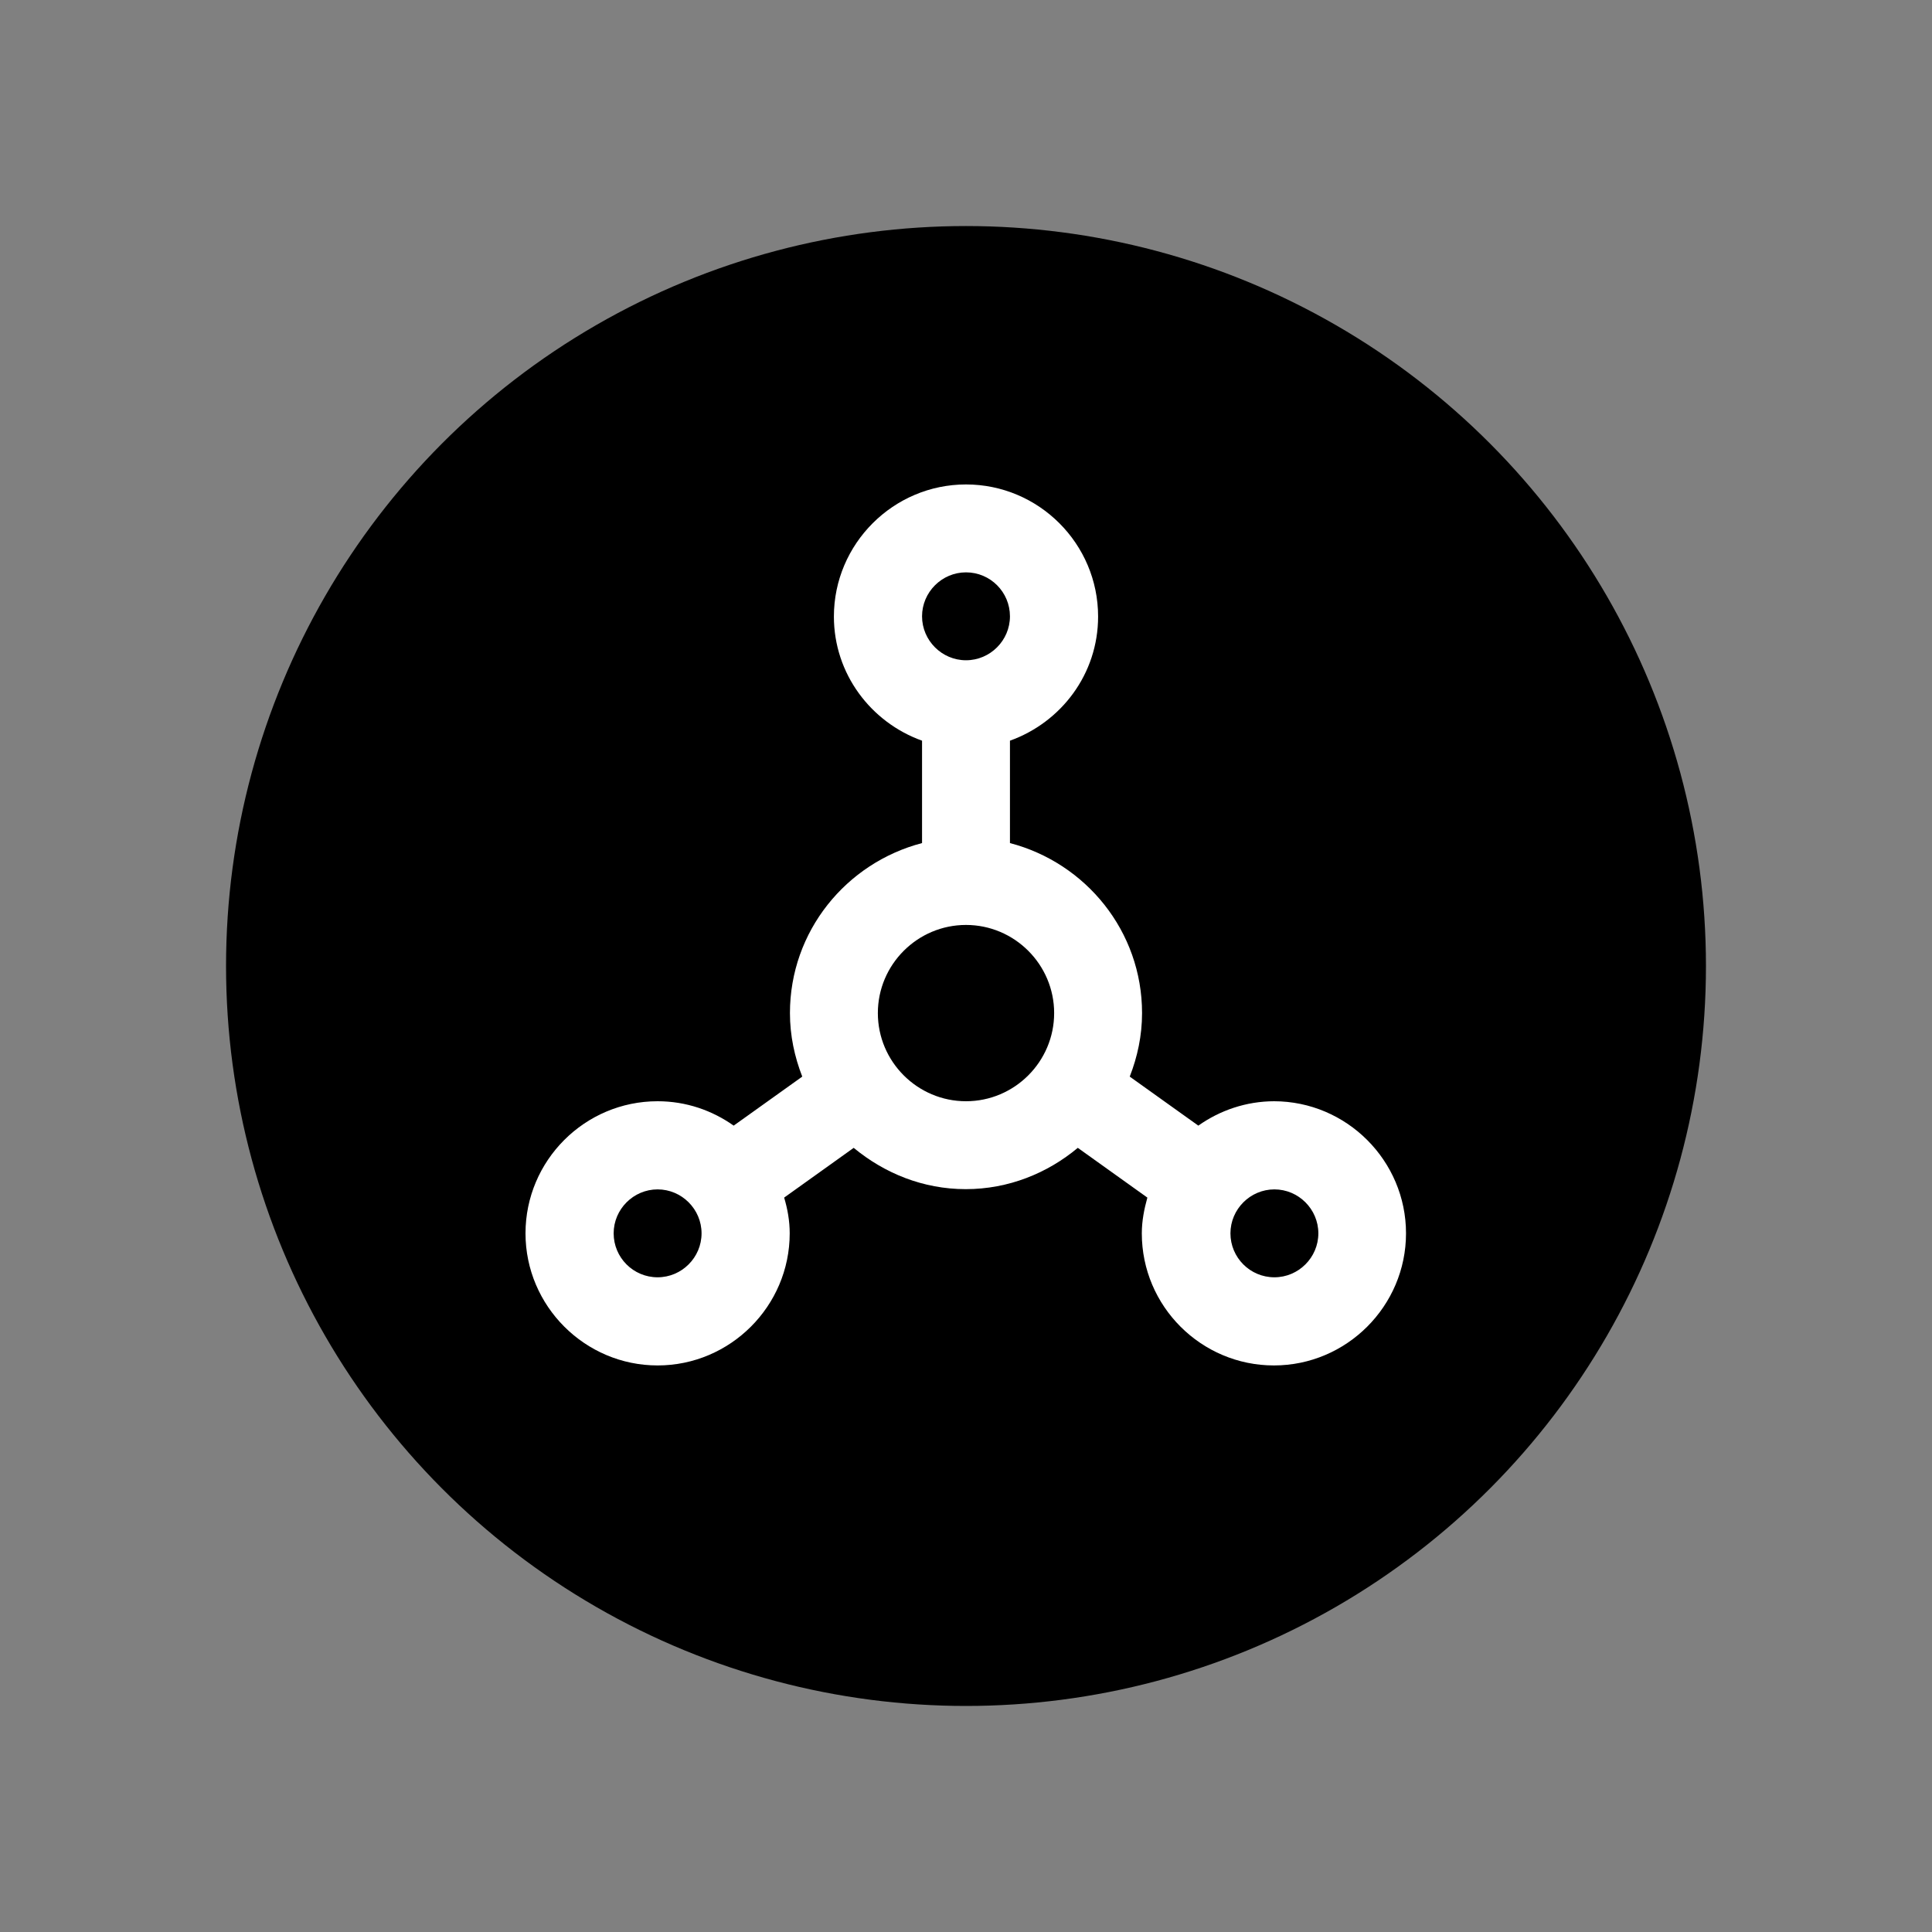
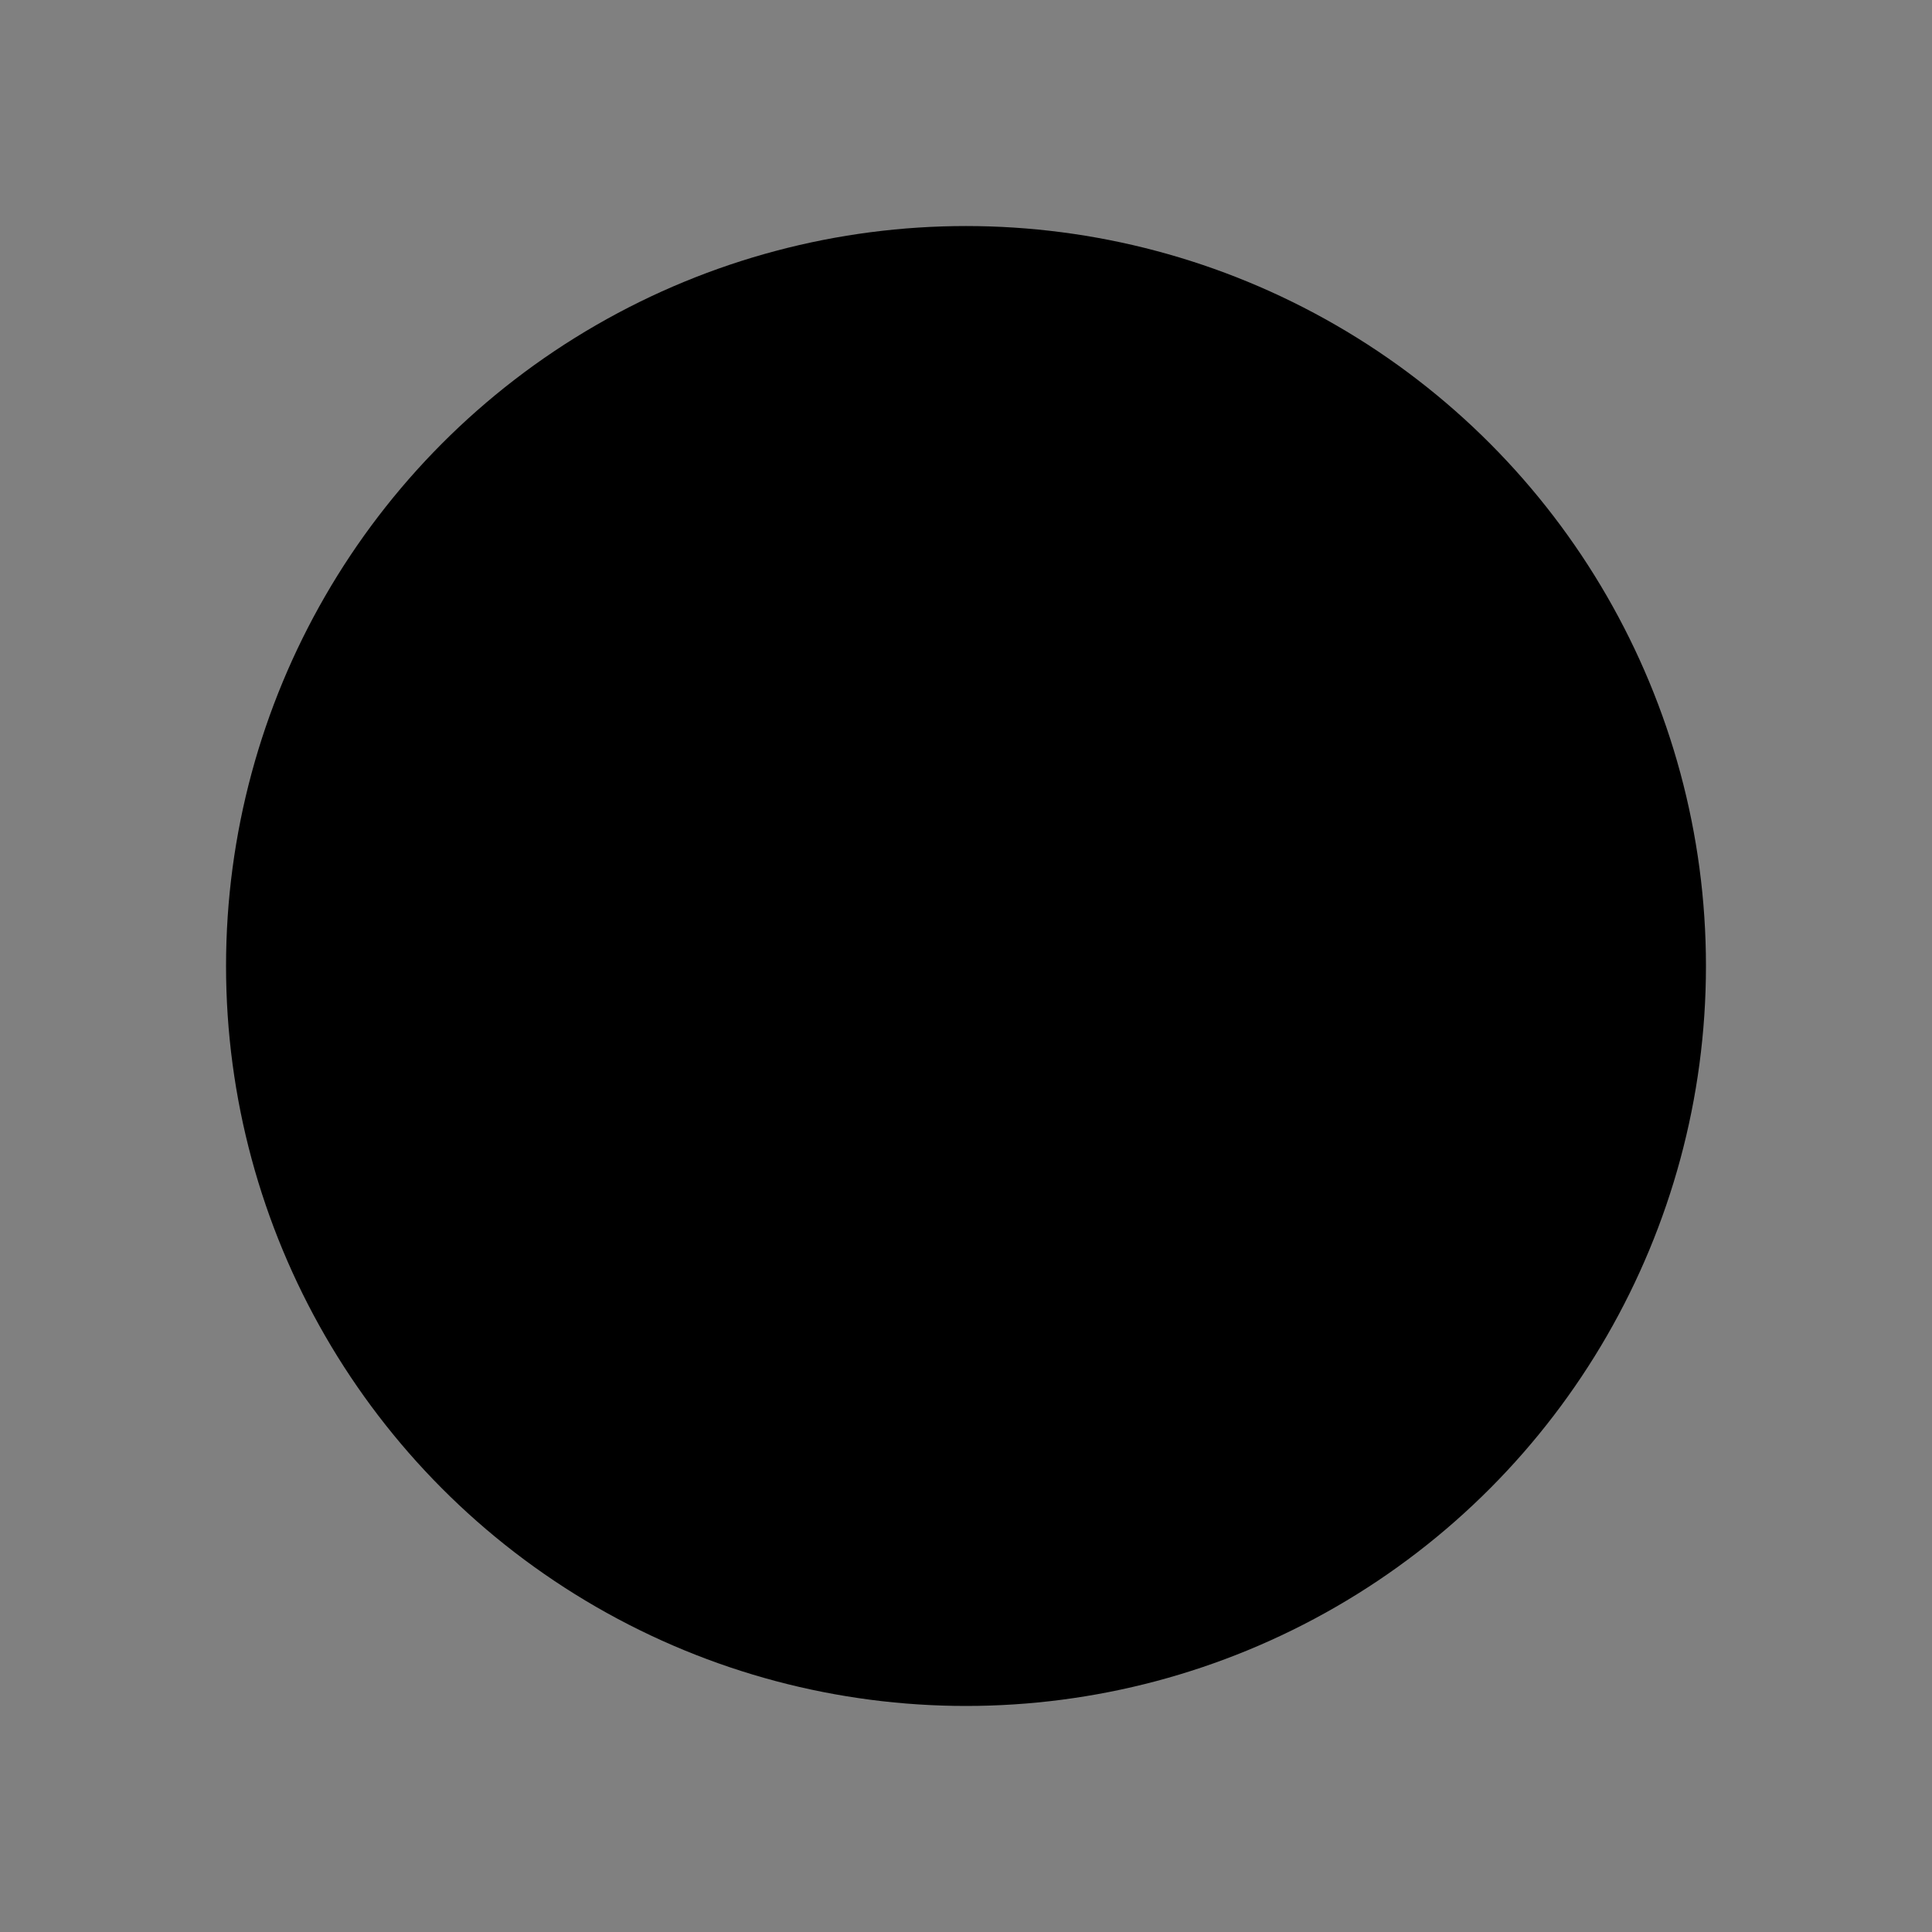
<svg xmlns="http://www.w3.org/2000/svg" id="Livello_1" data-name="Livello 1" viewBox="0 0 80 80">
  <rect x="0" y="0" width="80" height="80" fill="#808080" stroke="none" />
  <circle cx="40" cy="40" r="30.64" />
-   <path d="M52.77,45.6c-1.17,0-2.26.38-3.15,1.01l-2.84-2.03c.32-.82.51-1.7.51-2.63,0-3.39-2.33-6.22-5.47-7.04v-4.24c2.12-.76,3.65-2.76,3.65-5.14,0-3.02-2.46-5.47-5.47-5.47s-5.47,2.46-5.47,5.47c0,2.37,1.53,4.38,3.65,5.14v4.24c-3.14.82-5.47,3.65-5.47,7.04,0,.93.19,1.81.51,2.63l-2.84,2.03c-.89-.63-1.97-1.01-3.15-1.01-3.02,0-5.47,2.46-5.47,5.47s2.46,5.47,5.47,5.47,5.47-2.46,5.47-5.47c0-.52-.09-1.01-.23-1.48l2.88-2.06c1.27,1.05,2.87,1.71,4.64,1.71s3.38-.66,4.64-1.71l2.88,2.06c-.13.47-.23.96-.23,1.48,0,3.02,2.46,5.47,5.47,5.47s5.47-2.46,5.47-5.47-2.46-5.47-5.47-5.47ZM40,23.7c1.01,0,1.82.82,1.82,1.82s-.82,1.82-1.82,1.82-1.82-.82-1.82-1.82.82-1.82,1.82-1.82ZM27.23,52.89c-1.01,0-1.82-.82-1.82-1.82s.82-1.82,1.82-1.82,1.82.82,1.82,1.82-.82,1.82-1.82,1.82ZM40,45.6c-2.01,0-3.65-1.64-3.65-3.65s1.64-3.65,3.65-3.65,3.65,1.64,3.65,3.65-1.64,3.65-3.65,3.65ZM52.77,52.89c-1.01,0-1.82-.82-1.82-1.82s.82-1.82,1.82-1.82,1.82.82,1.82,1.82-.82,1.82-1.82,1.82Z" style="fill: #fff;" />
</svg>